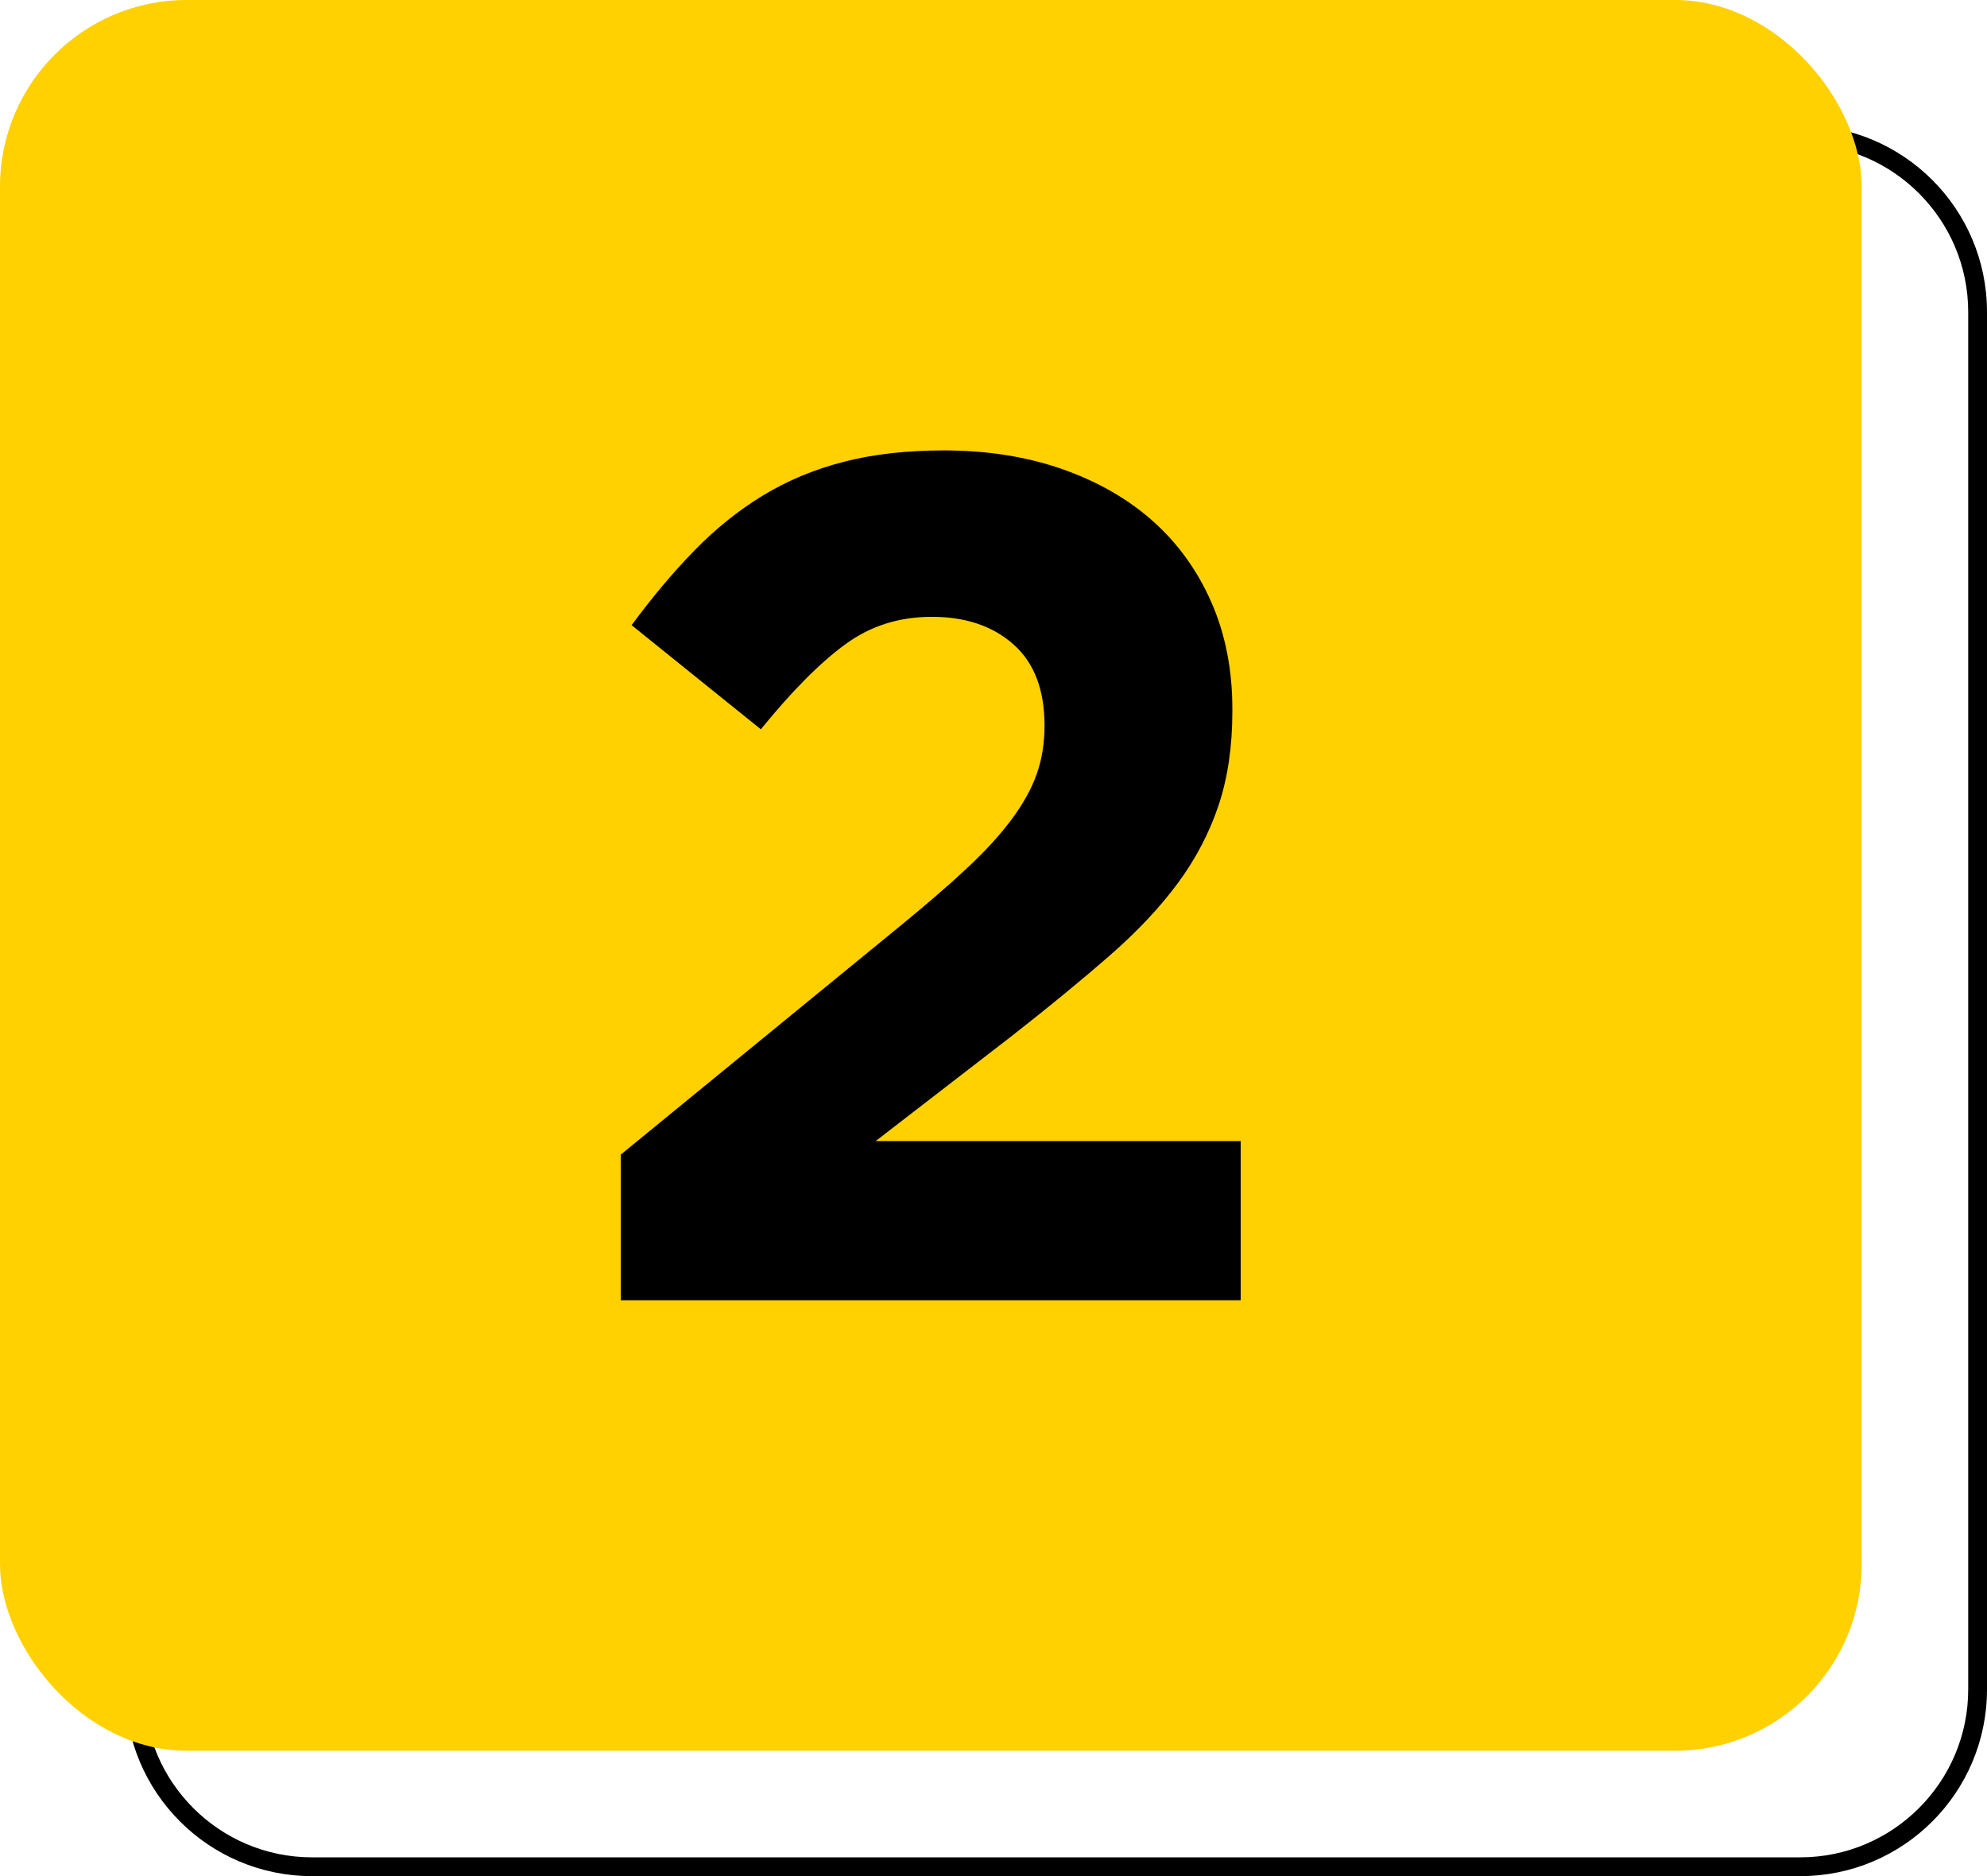
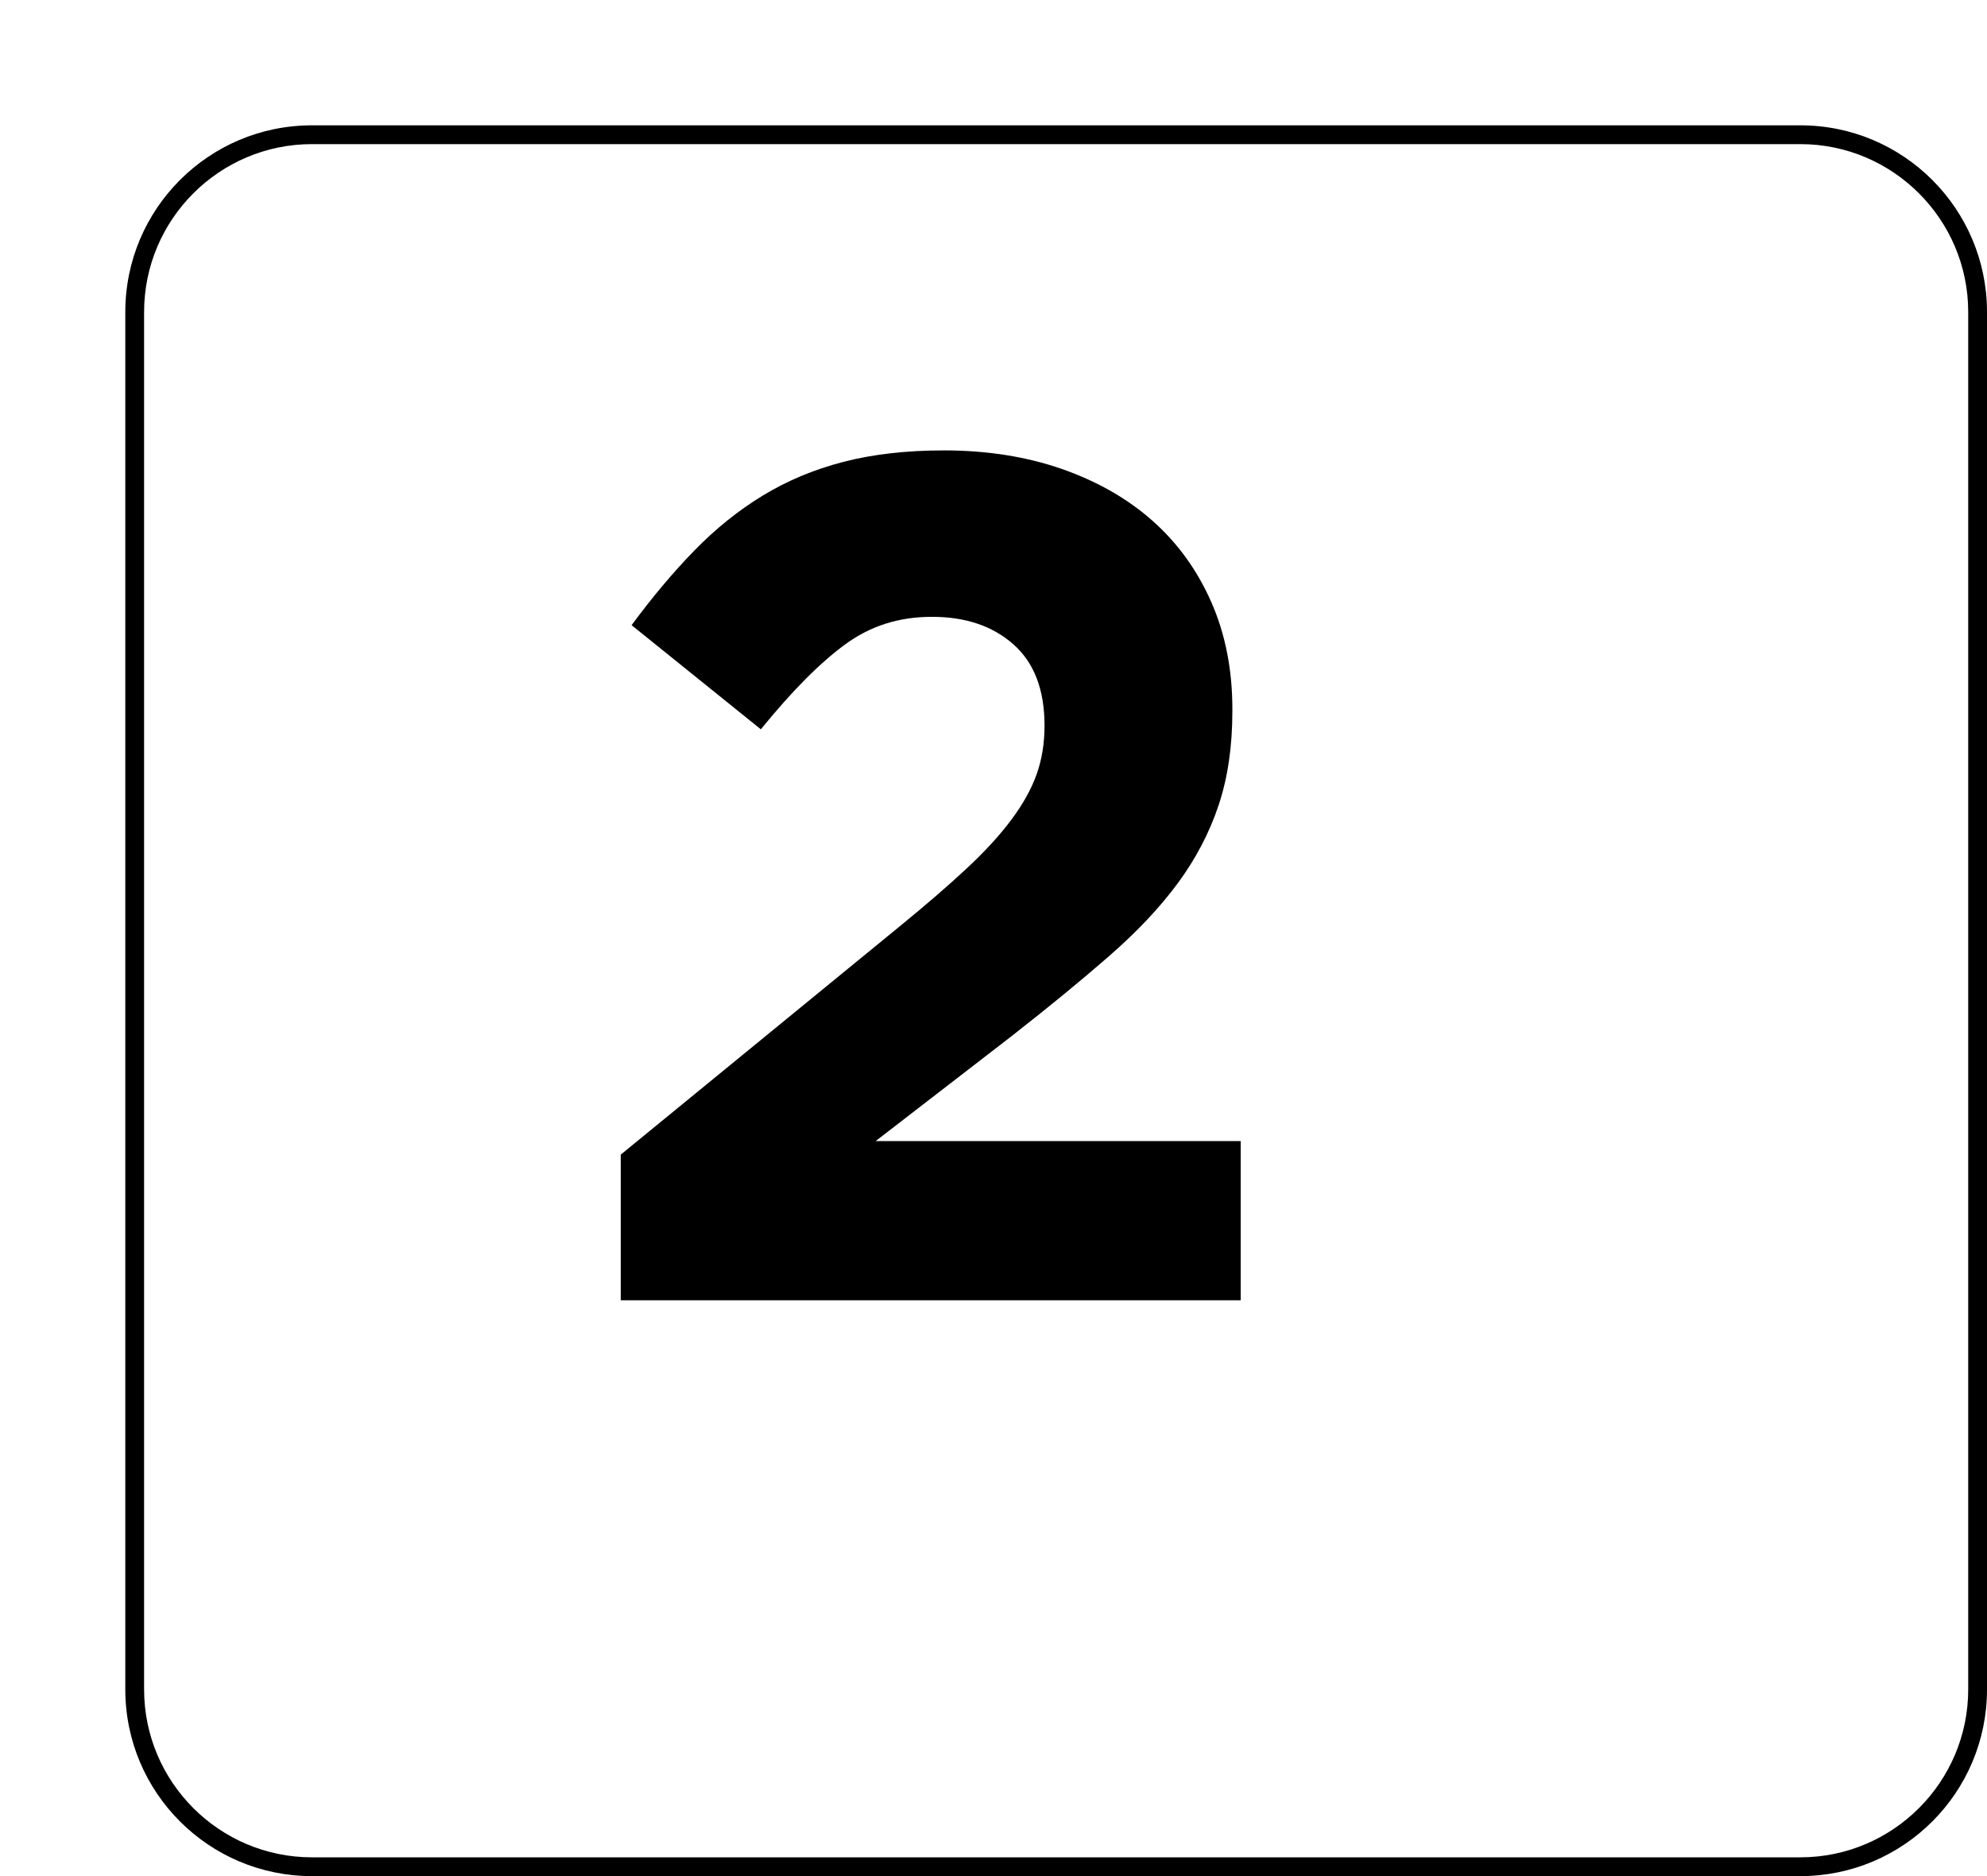
<svg xmlns="http://www.w3.org/2000/svg" id="Capa_1" data-name="Capa 1" viewBox="0 0 317.15 299.4">
  <defs>
    <style>
      .cls-1 {
        fill: #ffd100;
      }
    </style>
  </defs>
  <path d="m287.36,23c14.77,0,26.79,12.02,26.79,26.79v219.83c0,14.77-12.02,26.79-26.79,26.79H49.79c-14.77,0-26.79-12.02-26.79-26.79V49.79c0-14.77,12.02-26.79,26.79-26.79h237.57m0-3H49.79c-16.45,0-29.79,13.34-29.79,29.79v219.83c0,16.45,13.34,29.79,29.79,29.79h237.57c16.45,0,29.79-13.34,29.79-29.79V49.79c0-16.45-13.34-29.79-29.79-29.79h0Z" />
-   <rect class="cls-1" width="297.15" height="279.4" rx="29.79" ry="29.79" />
  <path d="m99.1,184.25l44.51-36.42c4.2-3.43,7.77-6.51,10.7-9.25,2.93-2.73,5.32-5.34,7.16-7.82,1.84-2.48,3.18-4.89,4.01-7.25.83-2.35,1.24-4.92,1.24-7.72,0-5.72-1.66-10.04-4.97-12.96-3.31-2.93-7.64-4.39-12.99-4.39s-9.84,1.47-13.85,4.39c-4.01,2.93-8.5,7.45-13.47,13.56l-20.63-16.62c3.31-4.48,6.65-8.46,10.03-11.92,3.37-3.46,7-6.38,10.89-8.75,3.88-2.37,8.18-4.17,12.89-5.39,4.71-1.22,10.06-1.83,16.04-1.83,6.88,0,13.15.99,18.82,2.96,5.67,1.98,10.51,4.75,14.52,8.31,4.01,3.57,7.13,7.9,9.36,12.99,2.23,5.09,3.34,10.76,3.34,17v.38c0,5.61-.73,10.6-2.2,15-1.47,4.39-3.63,8.53-6.5,12.42-2.87,3.89-6.53,7.77-10.98,11.65-4.46,3.89-9.62,8.12-15.47,12.7l-21.78,16.81h58.26v25.41h-98.95v-23.26Z" />
</svg>